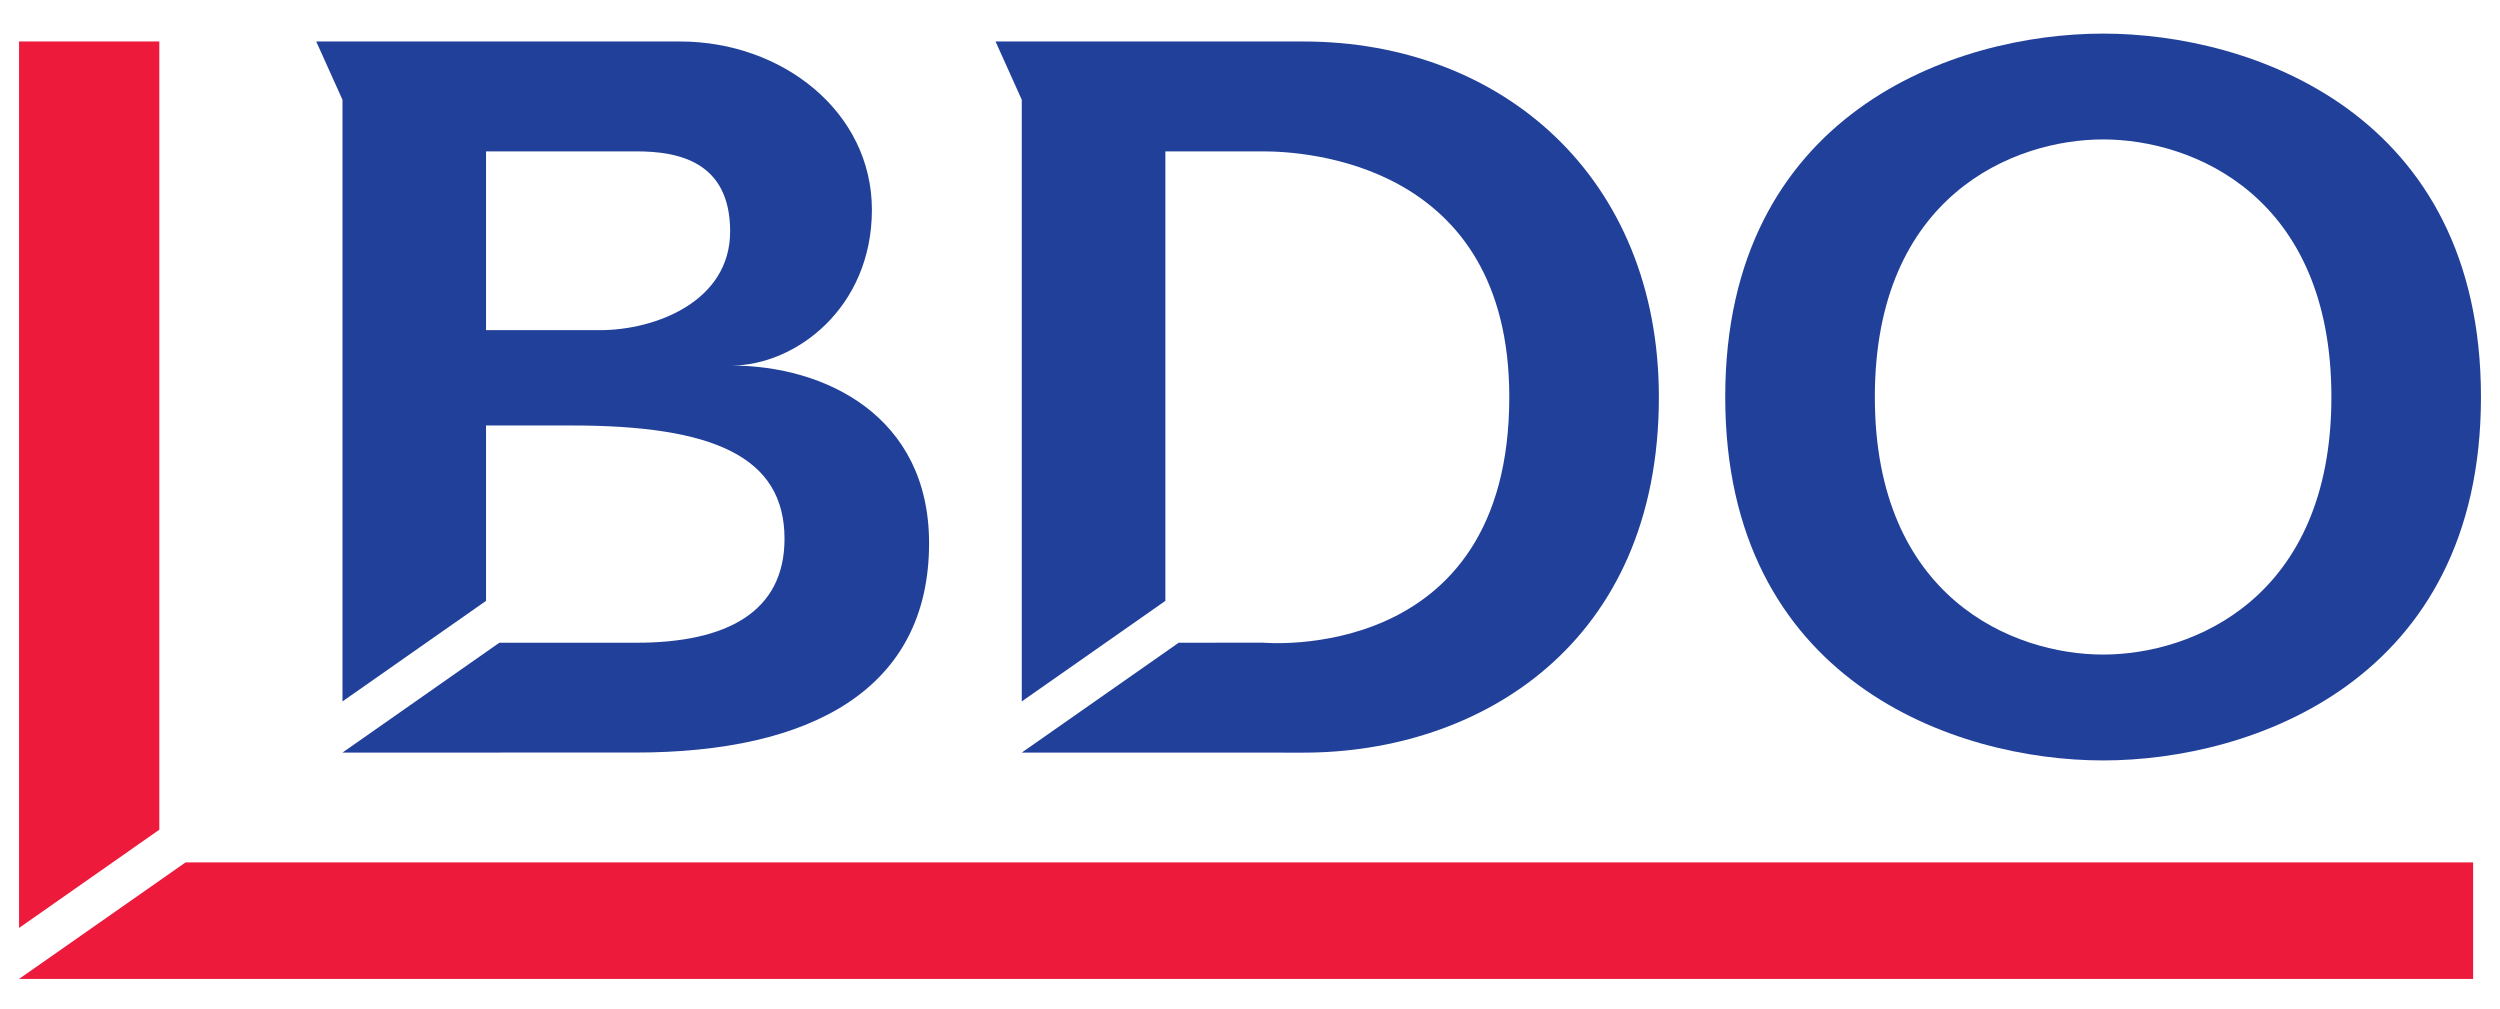
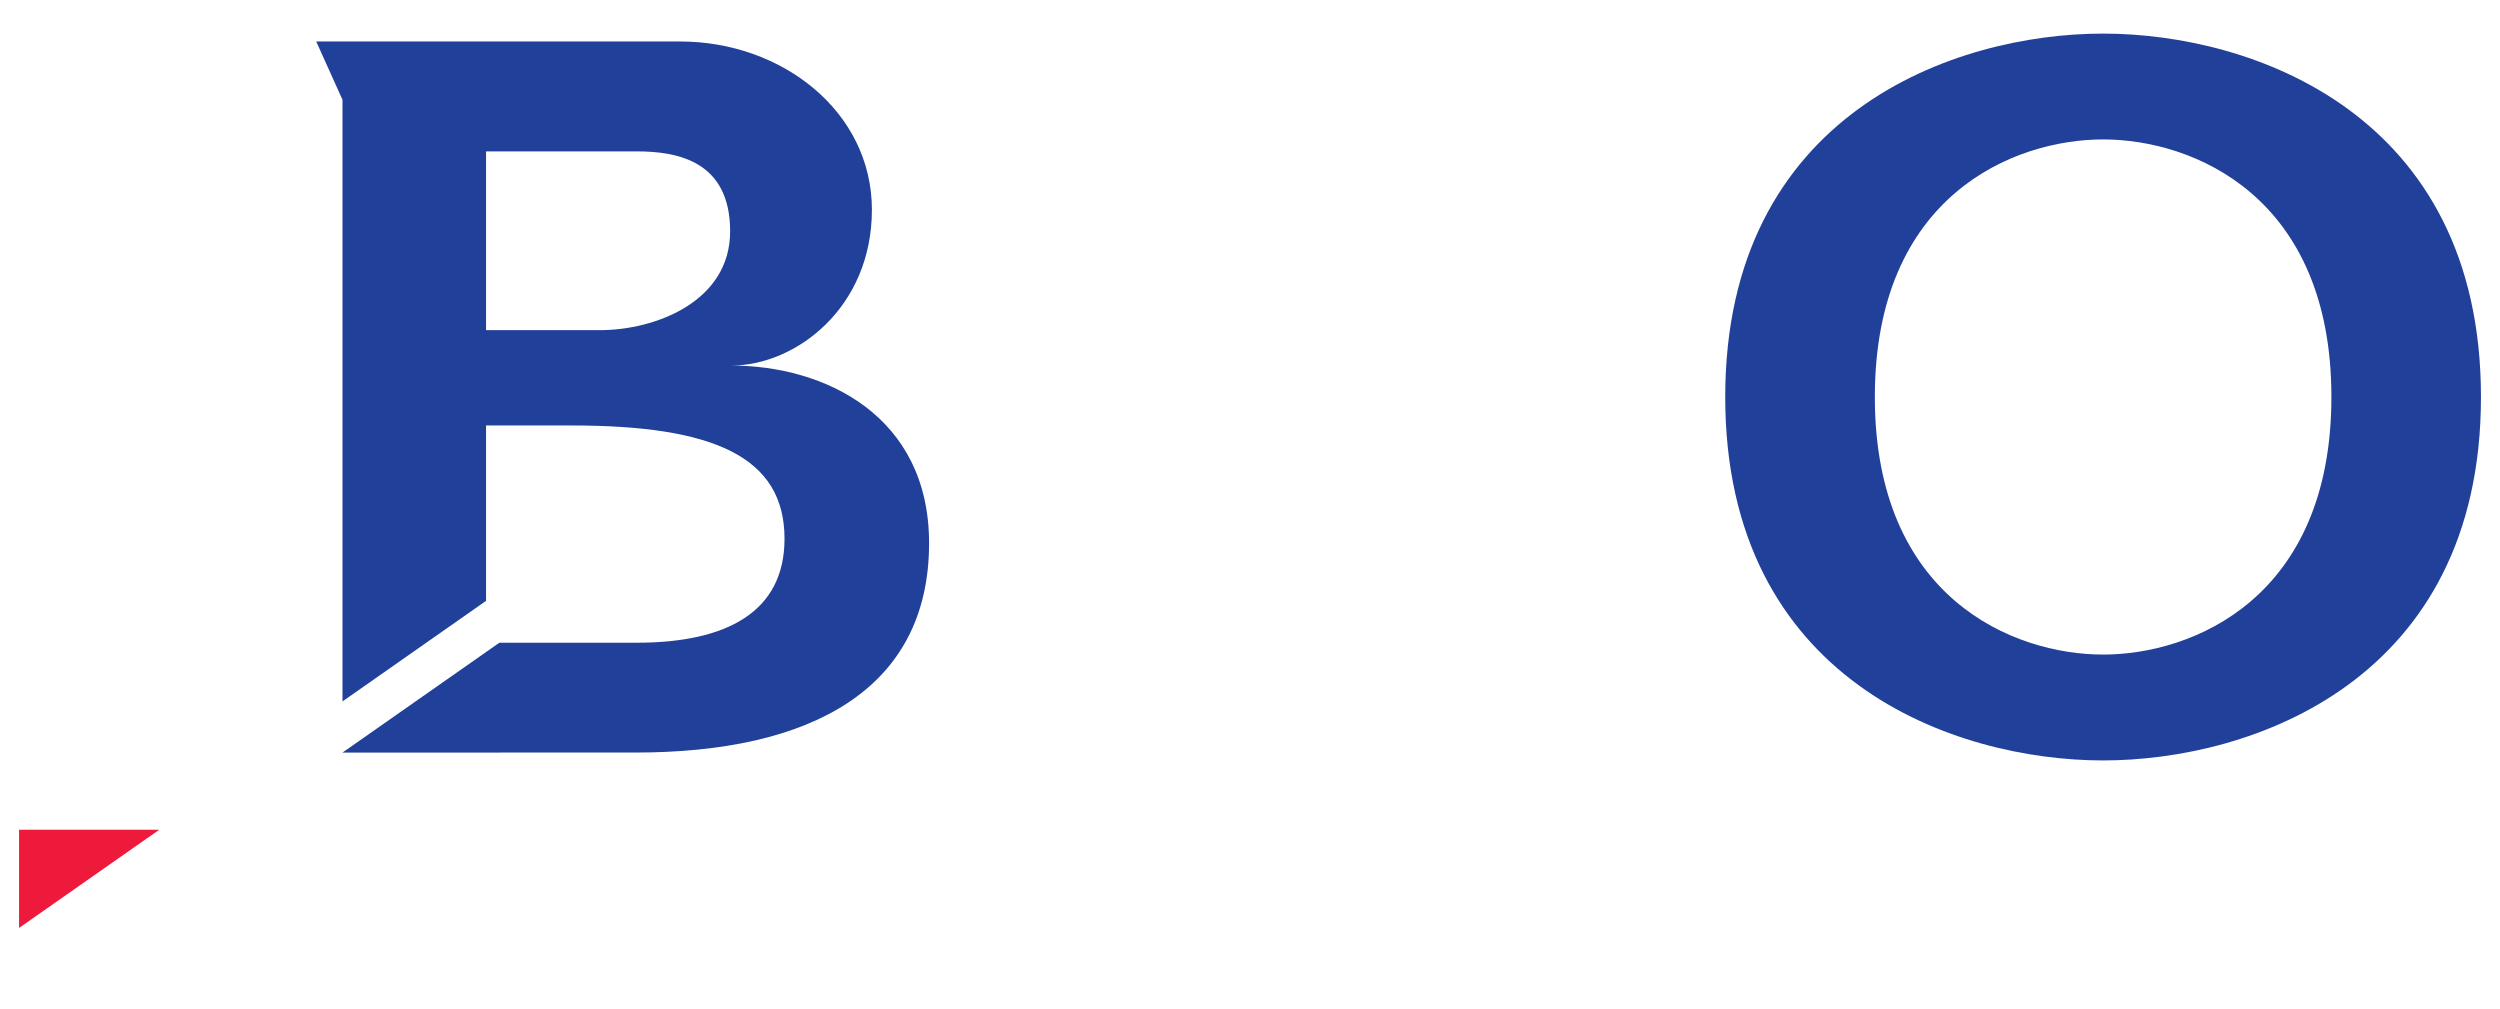
<svg xmlns="http://www.w3.org/2000/svg" width="109" height="44" viewBox="0 0 109 44" fill="none">
  <g id="BDO_logo 1">
    <g id="Group">
      <g id="Group_2">
        <path id="Vector" d="M21.191 6.6H27.753C29.554 6.6 31.834 7.029 31.834 10.088C31.834 13.148 28.575 14.395 26.155 14.395H21.191V6.6ZM21.191 18.551H24.93C31.075 18.551 34.205 19.895 34.205 23.49C34.205 26.676 31.694 28.023 27.753 28.023H21.772L14.932 32.813L27.708 32.811C35.358 32.811 40.508 30.056 40.508 23.682C40.508 18.122 35.951 15.938 31.882 15.938C34.693 15.938 38.015 13.419 38.015 9.146C38.015 4.877 34.11 1.809 29.654 1.809H16.614H13.787L14.932 4.349V30.582L21.191 26.198V18.551Z" fill="#21409A" />
-         <path id="Vector_2" d="M50.81 6.6H55.074C56.833 6.6 65.805 7.045 65.805 17.312C65.805 29.026 55.074 28.02 55.074 28.02L51.392 28.023L44.549 32.813L56.833 32.815C64.485 32.815 72.327 28.108 72.327 17.312C72.327 7.738 65.478 1.809 56.833 1.809H43.406L44.549 4.349V30.582L50.81 26.198V6.6Z" fill="#21409A" />
        <path id="Vector_3" d="M81.743 17.309C81.743 8.542 87.783 6.079 91.695 6.079C95.607 6.079 101.649 8.542 101.649 17.309C101.649 26.076 95.607 28.539 91.695 28.539C87.783 28.539 81.743 26.076 81.743 17.309ZM75.22 17.309C75.22 29.679 85.218 33.155 91.695 33.155C98.173 33.155 108.17 29.679 108.17 17.309C108.17 4.939 98.173 1.465 91.695 1.465C85.218 1.465 75.22 4.939 75.22 17.309Z" fill="#21409A" />
      </g>
-       <path id="Vector_4" d="M0.831 1.809V40.458L6.946 36.175V1.809H0.831Z" fill="#ED1A3B" />
-       <path id="Vector_5" d="M8.089 37.602L0.831 42.681H107.828V37.602H8.089Z" fill="#ED1A3B" />
+       <path id="Vector_4" d="M0.831 1.809V40.458L6.946 36.175H0.831Z" fill="#ED1A3B" />
    </g>
  </g>
</svg>